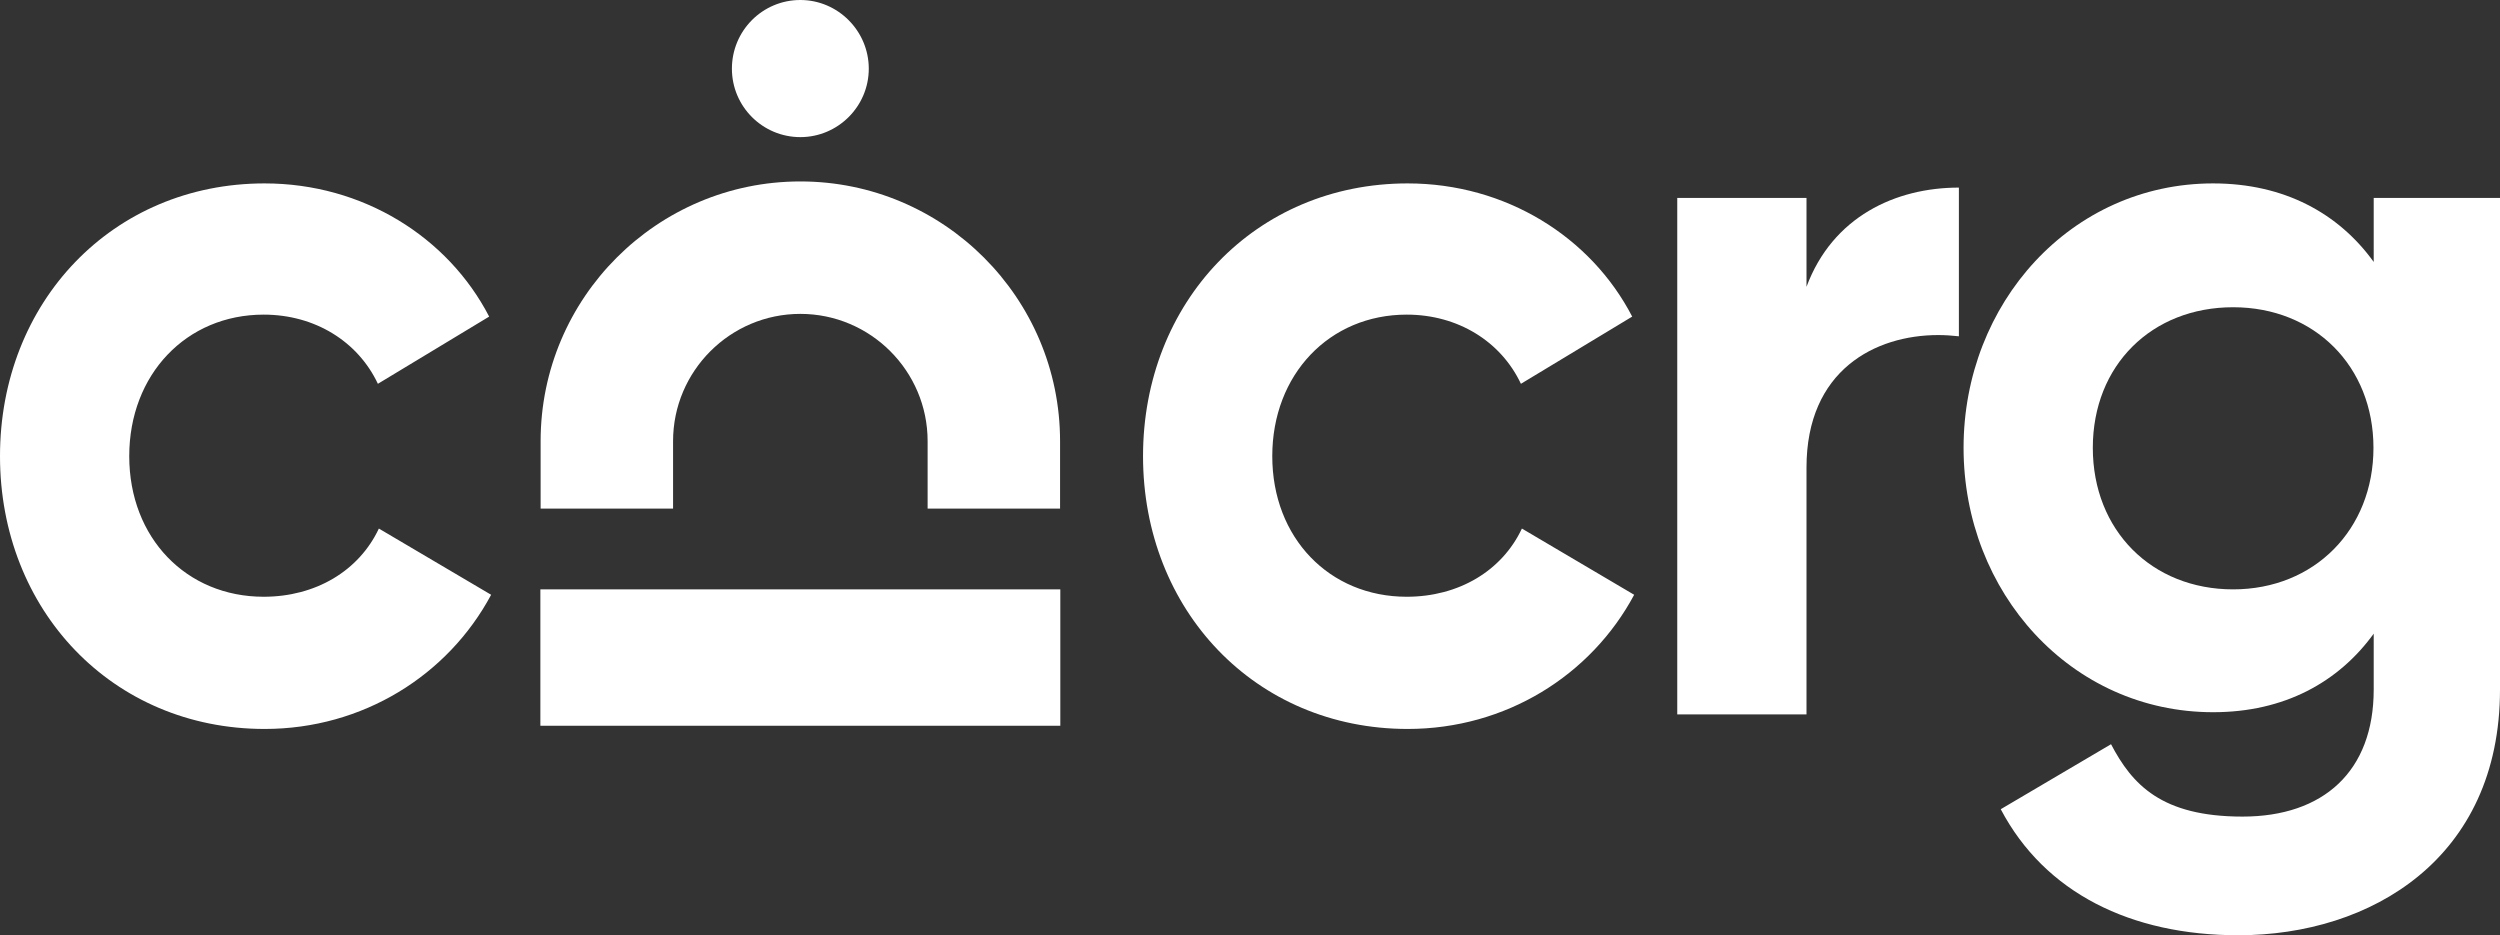
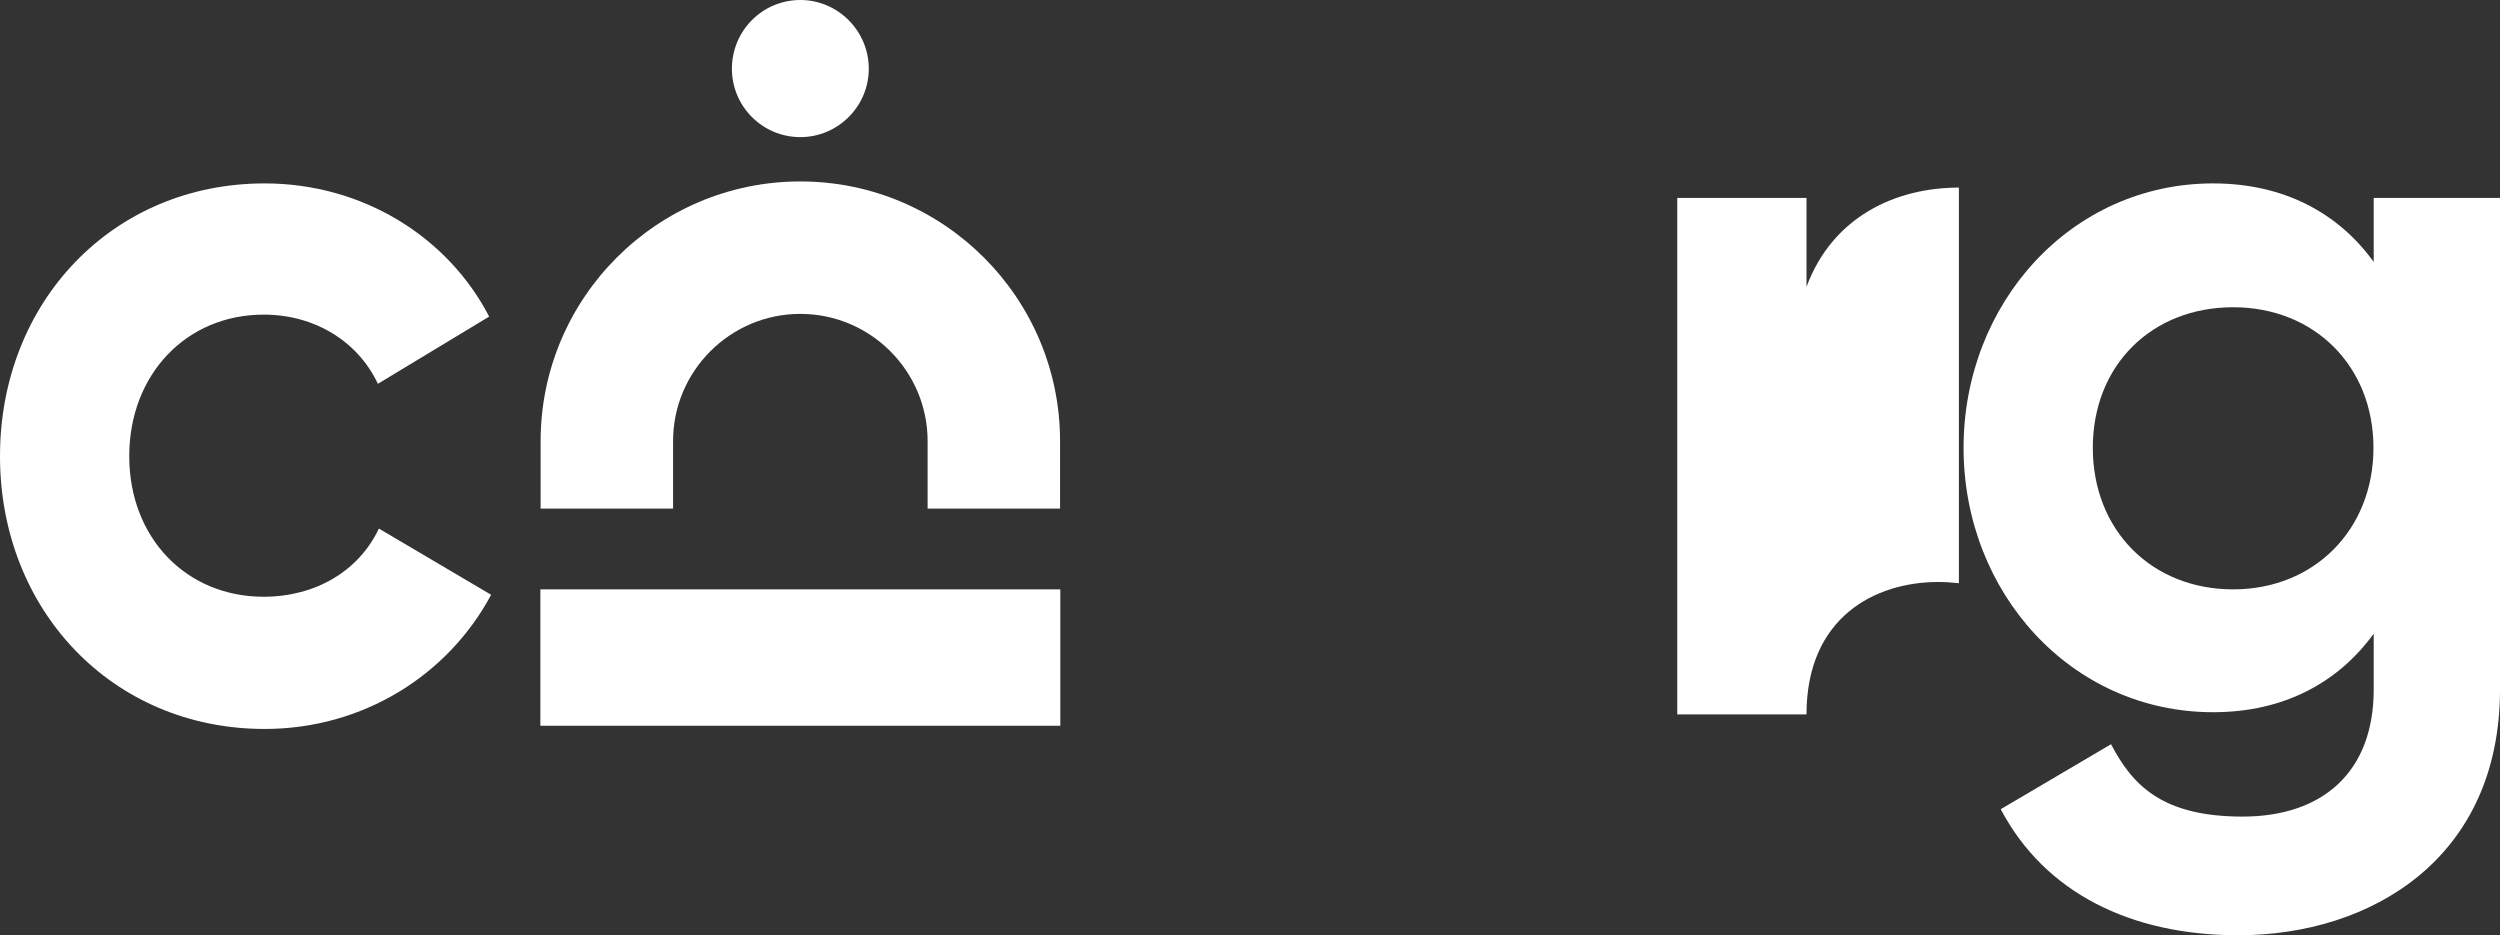
<svg xmlns="http://www.w3.org/2000/svg" id="Capa_2" data-name="Capa 2" viewBox="0 0 101.55 38">
  <rect x="0" y="0" width="101.55" height="38" fill="#333333" stroke="none" />
  <defs>
    <style> .cls-1 { fill: #fff; } </style>
  </defs>
  <g id="Capa_1-2" data-name="Capa 1">
    <g>
      <path class="cls-1" d="m10.75,7.45C4.56,7.45,0,12.28,0,18.53s4.56,11.08,10.75,11.08c3.99,0,7.45-2.18,9.2-5.45l-4.56-2.69c-.81,1.72-2.57,2.77-4.68,2.77-3.14,0-5.46-2.39-5.46-5.71s2.32-5.75,5.46-5.75c2.08,0,3.83,1.09,4.64,2.81l4.52-2.73c-1.67-3.23-5.13-5.41-9.12-5.41" />
-       <path class="cls-1" d="m57.18,7.45c-6.19,0-10.75,4.83-10.75,11.08s4.56,11.08,10.75,11.08c3.99,0,7.45-2.18,9.2-5.45l-4.56-2.69c-.81,1.72-2.57,2.77-4.68,2.77-3.14,0-5.46-2.39-5.46-5.71s2.32-5.75,5.46-5.75c2.08,0,3.83,1.09,4.64,2.81l4.52-2.73c-1.67-3.23-5.13-5.41-9.12-5.41" />
-       <path class="cls-1" d="m79.57,7.62c-2.57,0-5.13,1.18-6.19,4.03v-3.61h-5.25v20.98h5.25v-10.03c0-3.96,2.8-5.38,5.35-5.38.28,0,.57.02.84.05v-6.04Z" />
+       <path class="cls-1" d="m79.57,7.62c-2.57,0-5.13,1.18-6.19,4.03v-3.61h-5.25v20.98h5.25c0-3.96,2.8-5.38,5.35-5.38.28,0,.57.02.84.05v-6.04Z" />
      <path class="cls-1" d="m89.9,7.45c-5.78,0-10.14,4.87-10.14,10.74s4.36,10.74,10.14,10.74c2.89,0,5.09-1.22,6.52-3.19v2.27c0,3.32-2.04,5.16-5.33,5.16s-4.48-1.3-5.34-2.94l-4.48,2.64c1.79,3.4,5.29,5.12,9.65,5.12,5.38,0,10.63-3.11,10.63-9.99V8.04h-5.13v2.6c-1.42-1.97-3.63-3.19-6.52-3.19m.81,16.49c-3.3,0-5.7-2.39-5.7-5.75s2.4-5.71,5.7-5.71,5.7,2.39,5.7,5.71-2.4,5.75-5.7,5.75" />
      <path class="cls-1" d="m32.51,0c-1.54,0-2.78,1.25-2.78,2.79s1.25,2.78,2.78,2.78,2.78-1.25,2.78-2.78-1.25-2.79-2.78-2.79" />
      <path class="cls-1" d="m32.51,7.37c-5.82,0-10.55,4.73-10.55,10.55v2.74h5.38v-2.74c0-2.85,2.32-5.17,5.17-5.17s5.17,2.32,5.17,5.17v2.74h5.38v-2.74c0-5.82-4.73-10.55-10.55-10.55" />
      <rect class="cls-1" x="21.95" y="23.94" width="21.12" height="5.54" />
    </g>
  </g>
</svg>